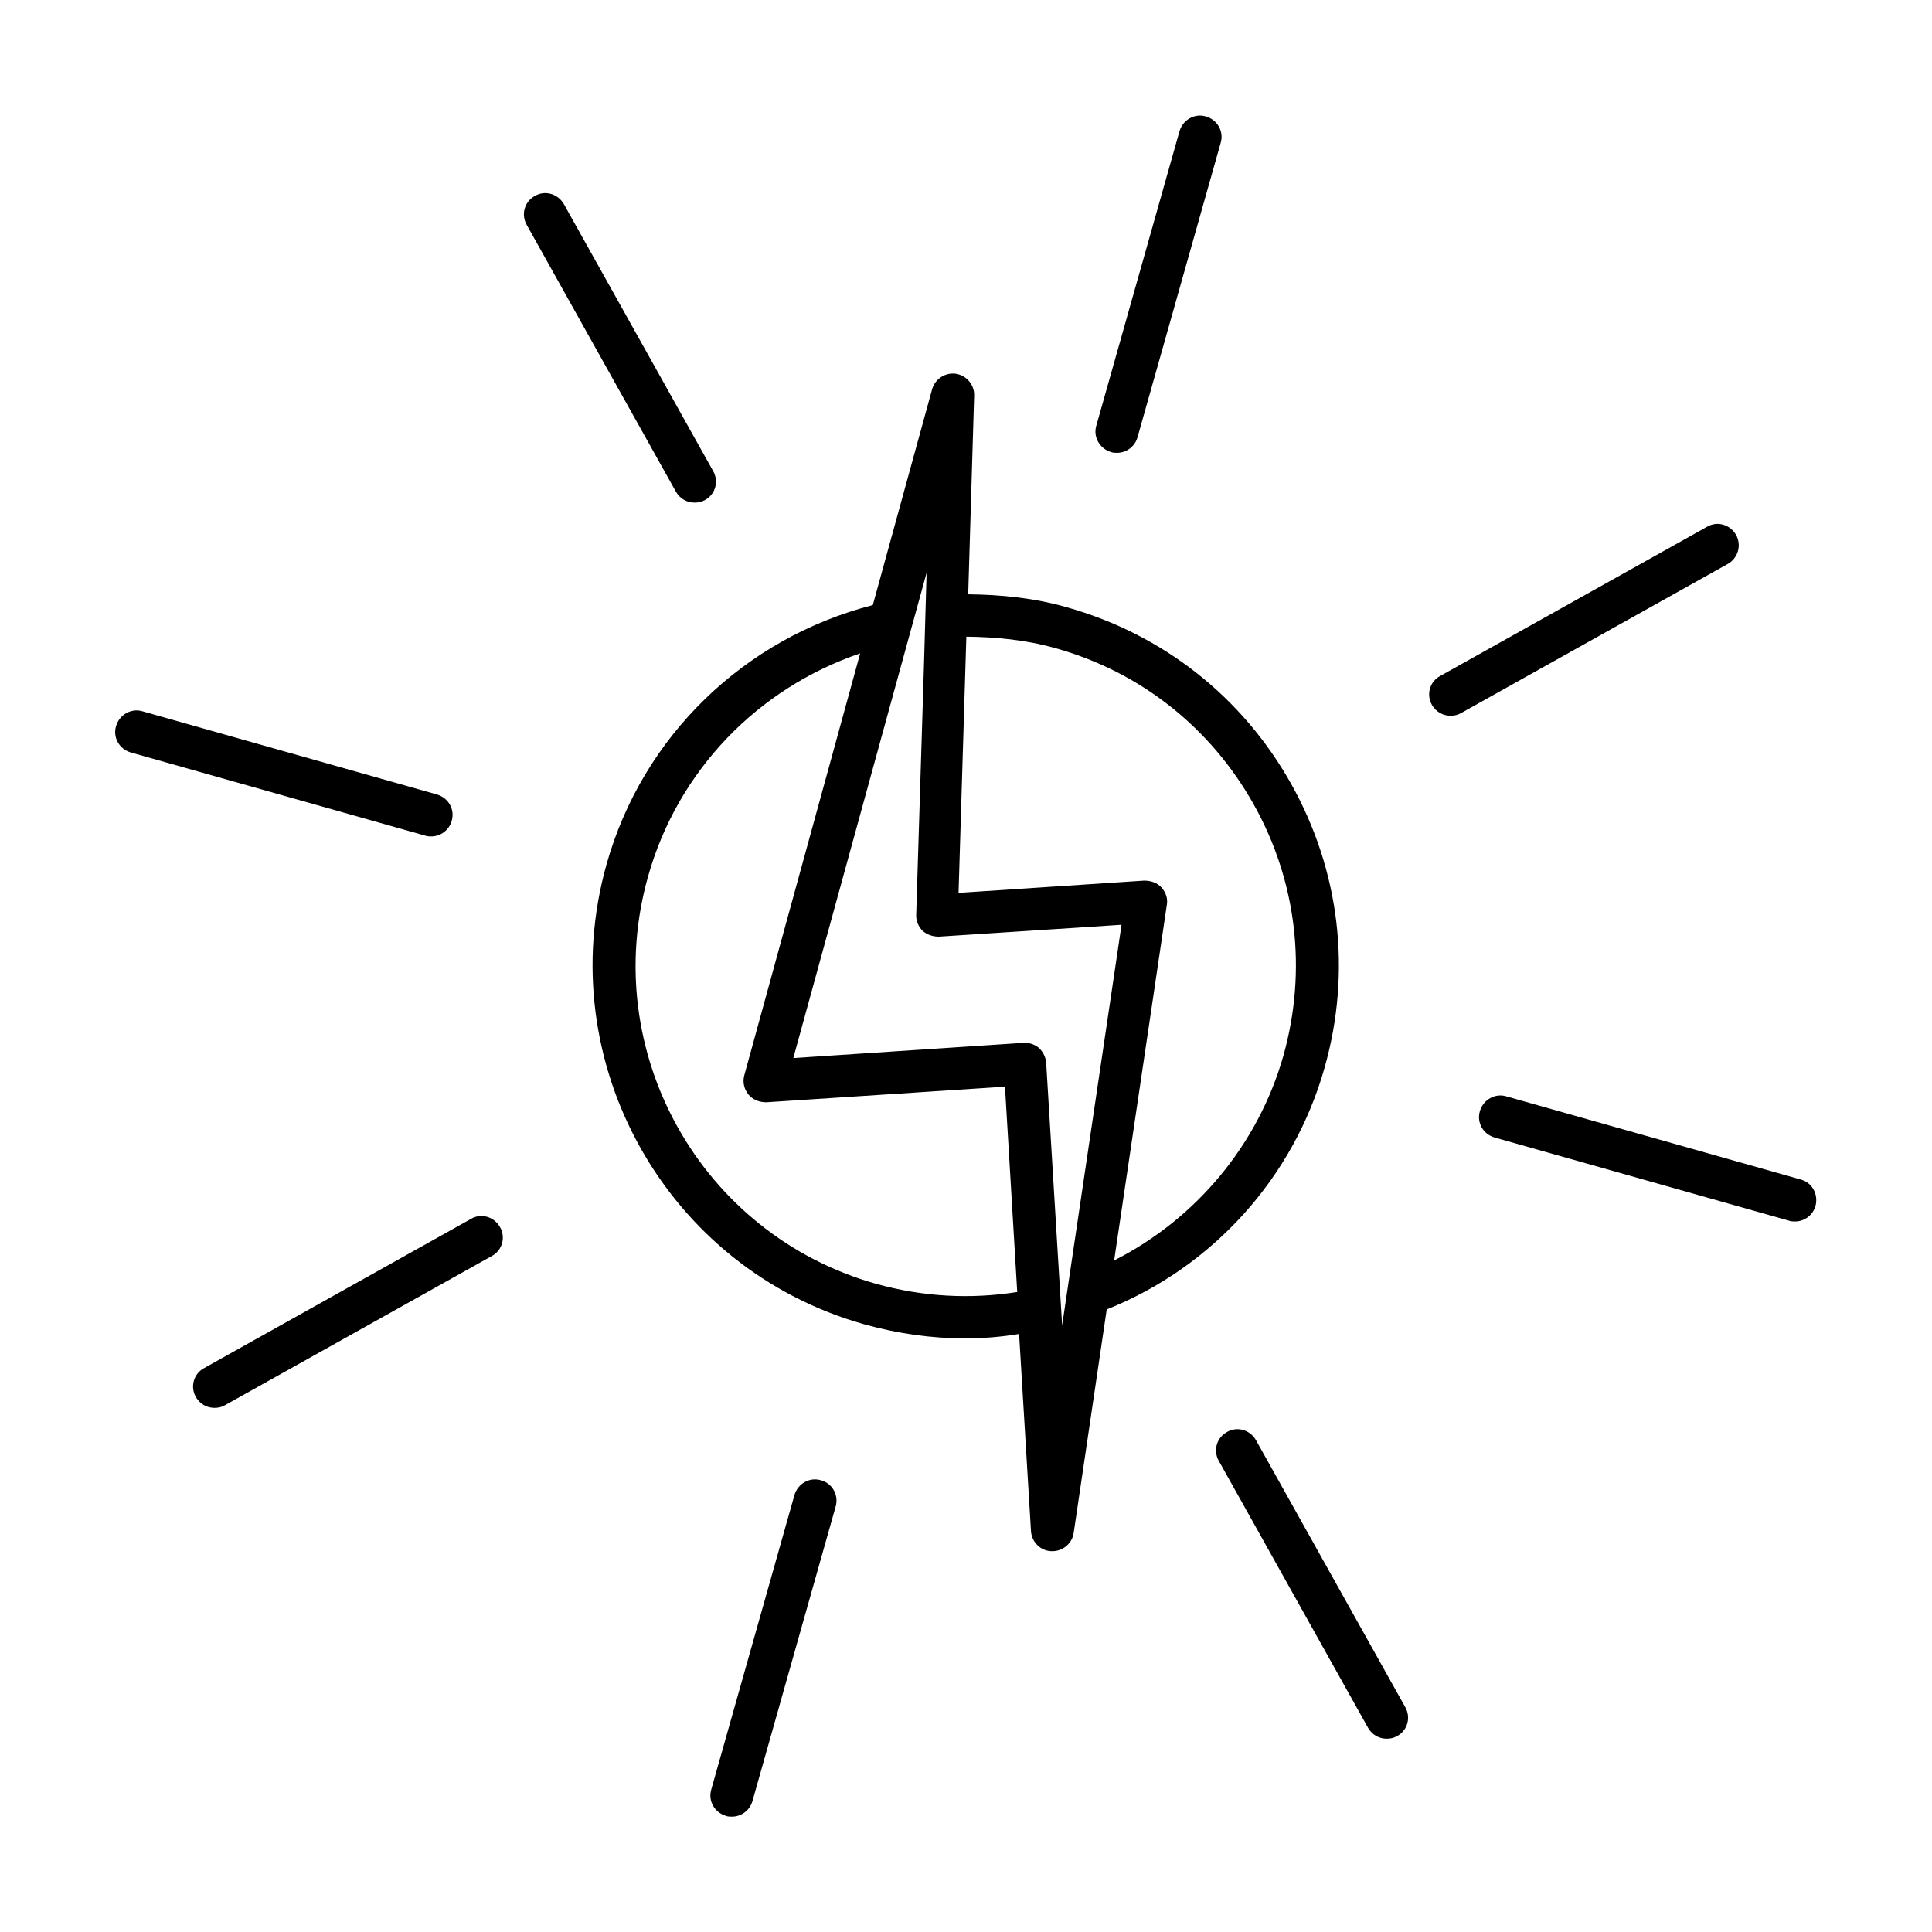
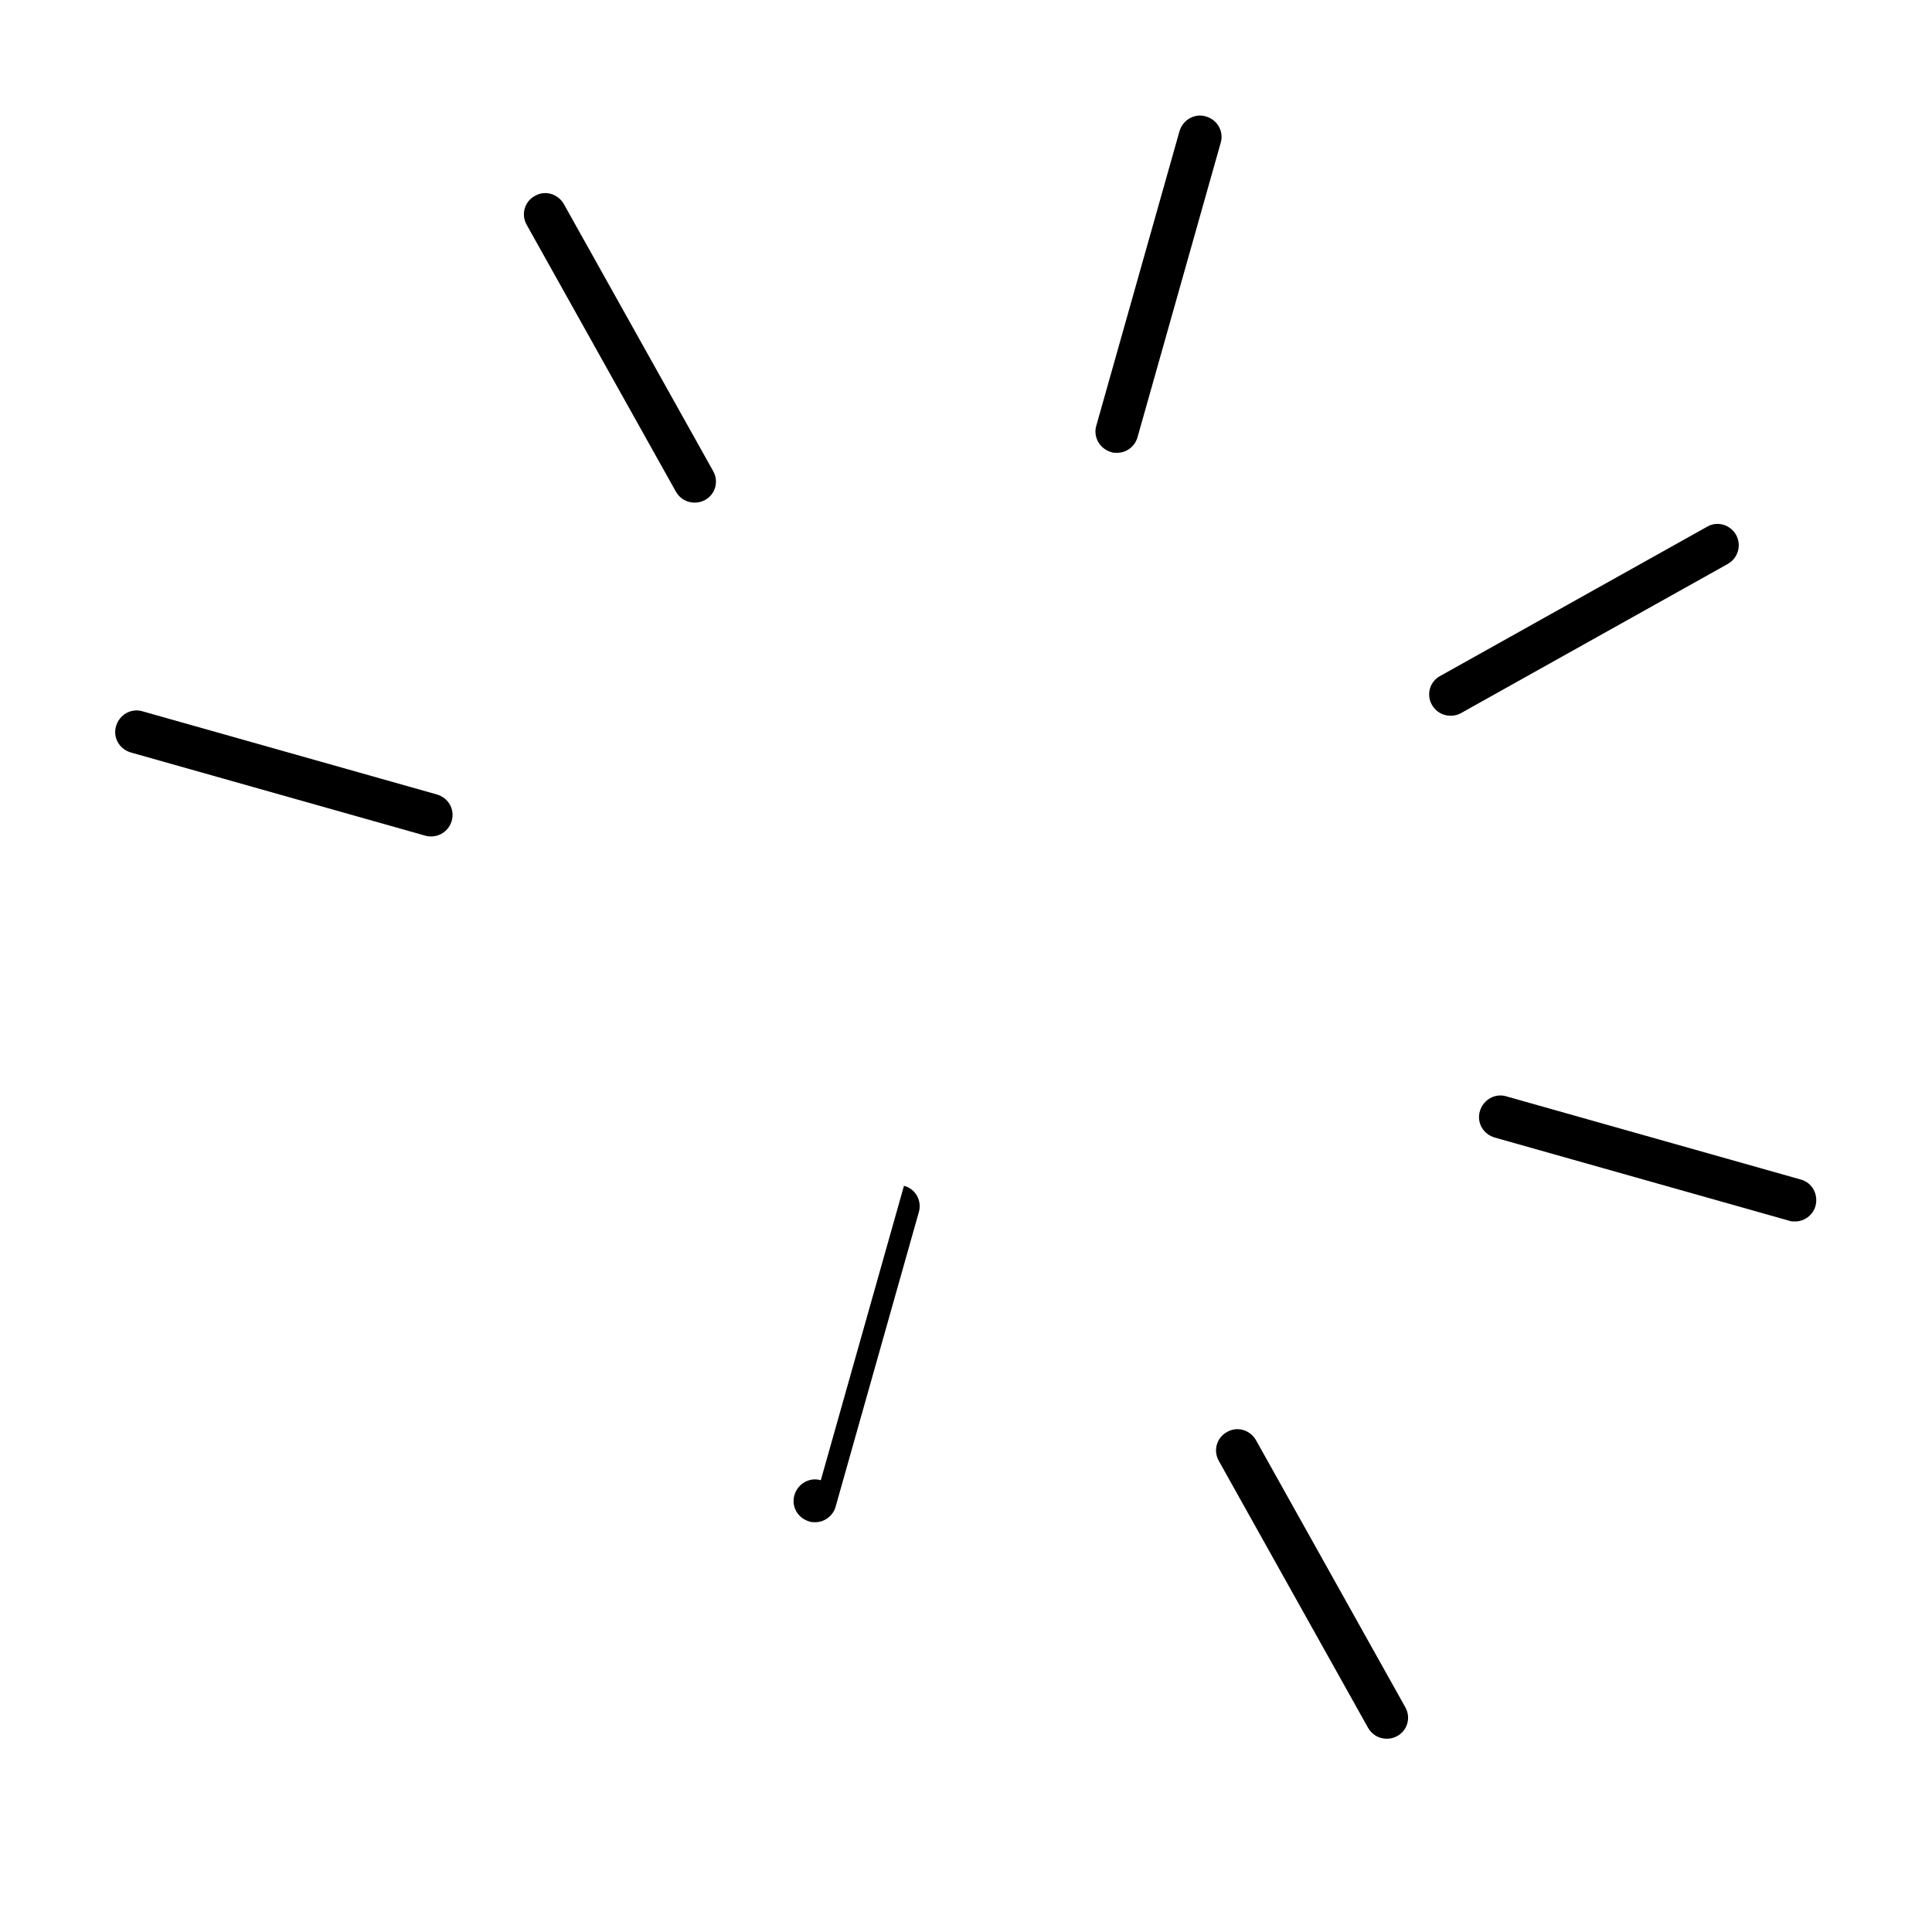
<svg xmlns="http://www.w3.org/2000/svg" fill="#000000" width="800px" height="800px" version="1.1" viewBox="144 144 512 512">
  <g>
-     <path d="m495.05 426.86c7.184-25.387 4.035-52.055-8.855-75.078-12.891-23.027-33.949-39.656-59.434-46.84-8.562-2.461-17.32-3.344-26.176-3.445l1.574-52.645c0.098-2.856-1.969-5.312-4.82-5.805-2.856-0.395-5.512 1.379-6.297 4.035l-15.742 57.27c-34.047 8.758-61.008 34.734-70.555 68.684-14.762 52.449 15.844 107.16 68.289 121.92 8.855 2.461 17.809 3.738 26.766 3.738 4.723 0 9.543-0.395 14.27-1.18l3.148 52.25c0.195 2.856 2.461 5.215 5.41 5.312h0.297c2.754 0 5.215-2.066 5.609-4.82l8.758-59.238c28.137-11.219 49.59-35.031 57.758-64.156zm-71.34-111.09c22.535 6.297 41.133 21.059 52.547 41.426 11.414 20.367 14.168 43.984 7.871 66.52-6.691 23.617-23.125 43.297-44.871 54.316l13.973-94.266c0.297-1.672-0.297-3.344-1.477-4.625-1.18-1.277-2.856-1.77-4.527-1.77l-49.199 3.246 2.066-67.895c8.066 0.094 15.941 0.879 23.617 3.047zm-47.527 168.46c-46.445-13.086-73.602-61.5-60.418-108.04 7.871-27.945 29.027-49.789 56.188-59.039l-30.699 111.78c-0.492 1.77-0.098 3.641 1.082 5.117 1.18 1.379 2.856 2.066 4.723 2.066l63.27-4.133 3.246 54.414c-12.496 1.969-24.992 1.277-37.391-2.164zm45.066-58.551c-0.098-1.477-0.789-2.856-1.871-3.938-1.082-0.887-2.363-1.379-3.738-1.379h-0.395l-61.008 4.035 35.324-128.61-0.688 24.109-2.066 66.52c-0.098 1.574 0.59 3.148 1.672 4.231 1.18 1.082 2.754 1.574 4.328 1.574l48.414-3.148-15.742 106.18z" />
    <path d="m438.47 263.81c0.492 0.195 0.984 0.195 1.574 0.195 2.461 0 4.723-1.672 5.41-4.133l22.043-78.031c0.887-3.051-0.887-6.102-3.938-6.988-2.953-0.887-6.102 0.887-6.988 3.938l-22.043 78.031c-0.879 2.953 0.891 6.102 3.941 6.988z" />
    <path d="m328.07 277.2c0.984 0 1.871-0.195 2.754-0.688 2.754-1.477 3.738-4.922 2.164-7.676l-39.559-70.75c-1.574-2.754-5.019-3.738-7.676-2.164-2.754 1.477-3.738 4.922-2.164 7.676l39.559 70.75c1.086 1.867 2.957 2.852 4.922 2.852z" />
    <path d="m258.3 365.66c2.461 0 4.723-1.672 5.41-4.133 0.887-3.051-0.887-6.102-3.938-6.988l-78.031-22.043c-2.953-0.887-6.102 0.887-6.988 3.938-0.887 3.051 0.887 6.102 3.938 6.988l78.031 22.043c0.594 0.195 1.086 0.195 1.578 0.195z" />
-     <path d="m268.83 467.01-70.75 39.559c-2.754 1.477-3.738 4.922-2.164 7.676 1.082 1.871 2.953 2.856 4.922 2.856 0.984 0 1.871-0.195 2.754-0.688l70.75-39.559c2.754-1.477 3.738-4.922 2.164-7.676-1.574-2.758-5.019-3.742-7.676-2.168z" />
-     <path d="m361.52 536.28c-2.953-0.887-6.102 0.887-6.988 3.938l-22.043 78.031c-0.887 3.051 0.887 6.102 3.938 6.988 0.492 0.195 0.984 0.195 1.574 0.195 2.461 0 4.723-1.672 5.41-4.133l22.043-78.031c0.887-3.051-0.883-6.199-3.934-6.988z" />
+     <path d="m361.52 536.28c-2.953-0.887-6.102 0.887-6.988 3.938c-0.887 3.051 0.887 6.102 3.938 6.988 0.492 0.195 0.984 0.195 1.574 0.195 2.461 0 4.723-1.672 5.41-4.133l22.043-78.031c0.887-3.051-0.883-6.199-3.934-6.988z" />
    <path d="m476.85 525.66c-1.574-2.754-5.019-3.738-7.676-2.164-2.754 1.477-3.738 4.922-2.164 7.676l39.559 70.75c1.082 1.871 2.953 2.856 4.922 2.856 0.984 0 1.871-0.195 2.754-0.688 2.754-1.477 3.738-4.922 2.164-7.676z" />
    <path d="m621.2 456.58-78.031-22.043c-2.953-0.887-6.102 0.887-6.988 3.938-0.887 3.051 0.887 6.102 3.938 6.988l78.031 22.043c0.492 0.195 0.984 0.195 1.574 0.195 2.461 0 4.723-1.672 5.41-4.133 0.789-3.051-0.883-6.199-3.934-6.988z" />
    <path d="m604.08 285.75c-1.574-2.754-5.019-3.738-7.676-2.164l-70.75 39.559c-2.754 1.477-3.738 4.922-2.164 7.676 1.082 1.871 2.953 2.856 4.922 2.856 0.984 0 1.871-0.195 2.754-0.688l70.75-39.559c2.754-1.578 3.641-5.019 2.164-7.68z" />
  </g>
</svg>